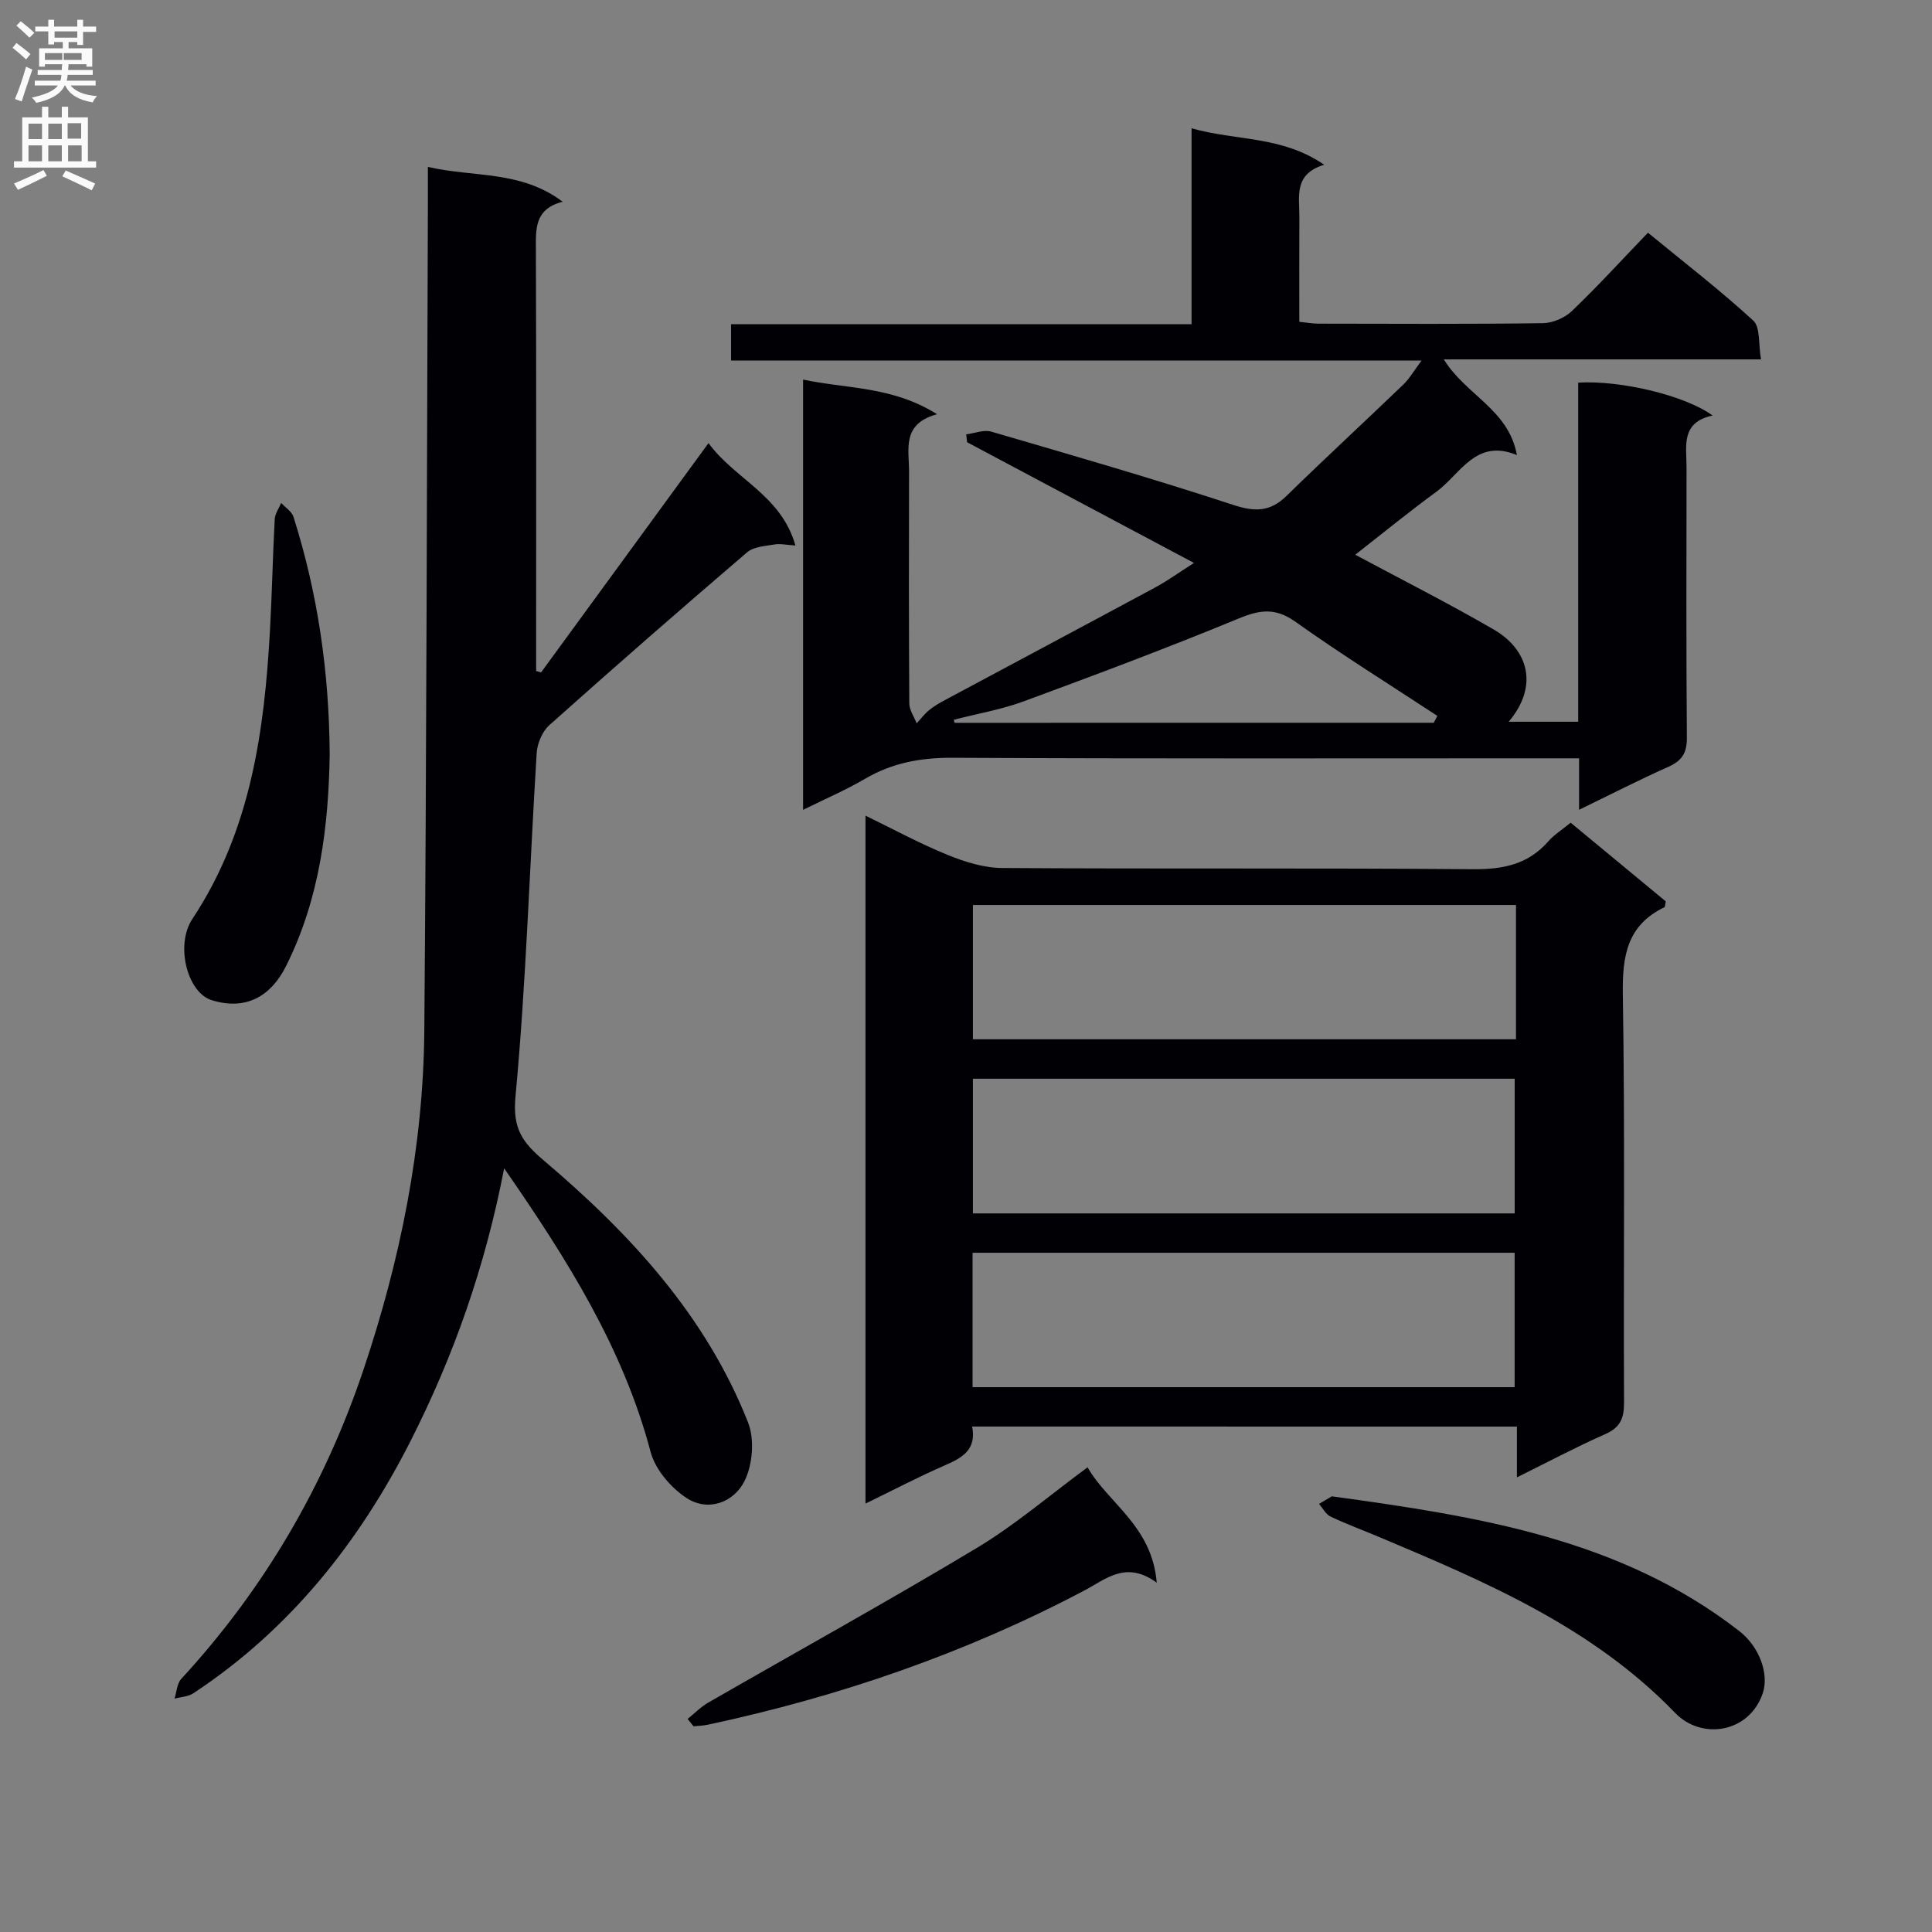
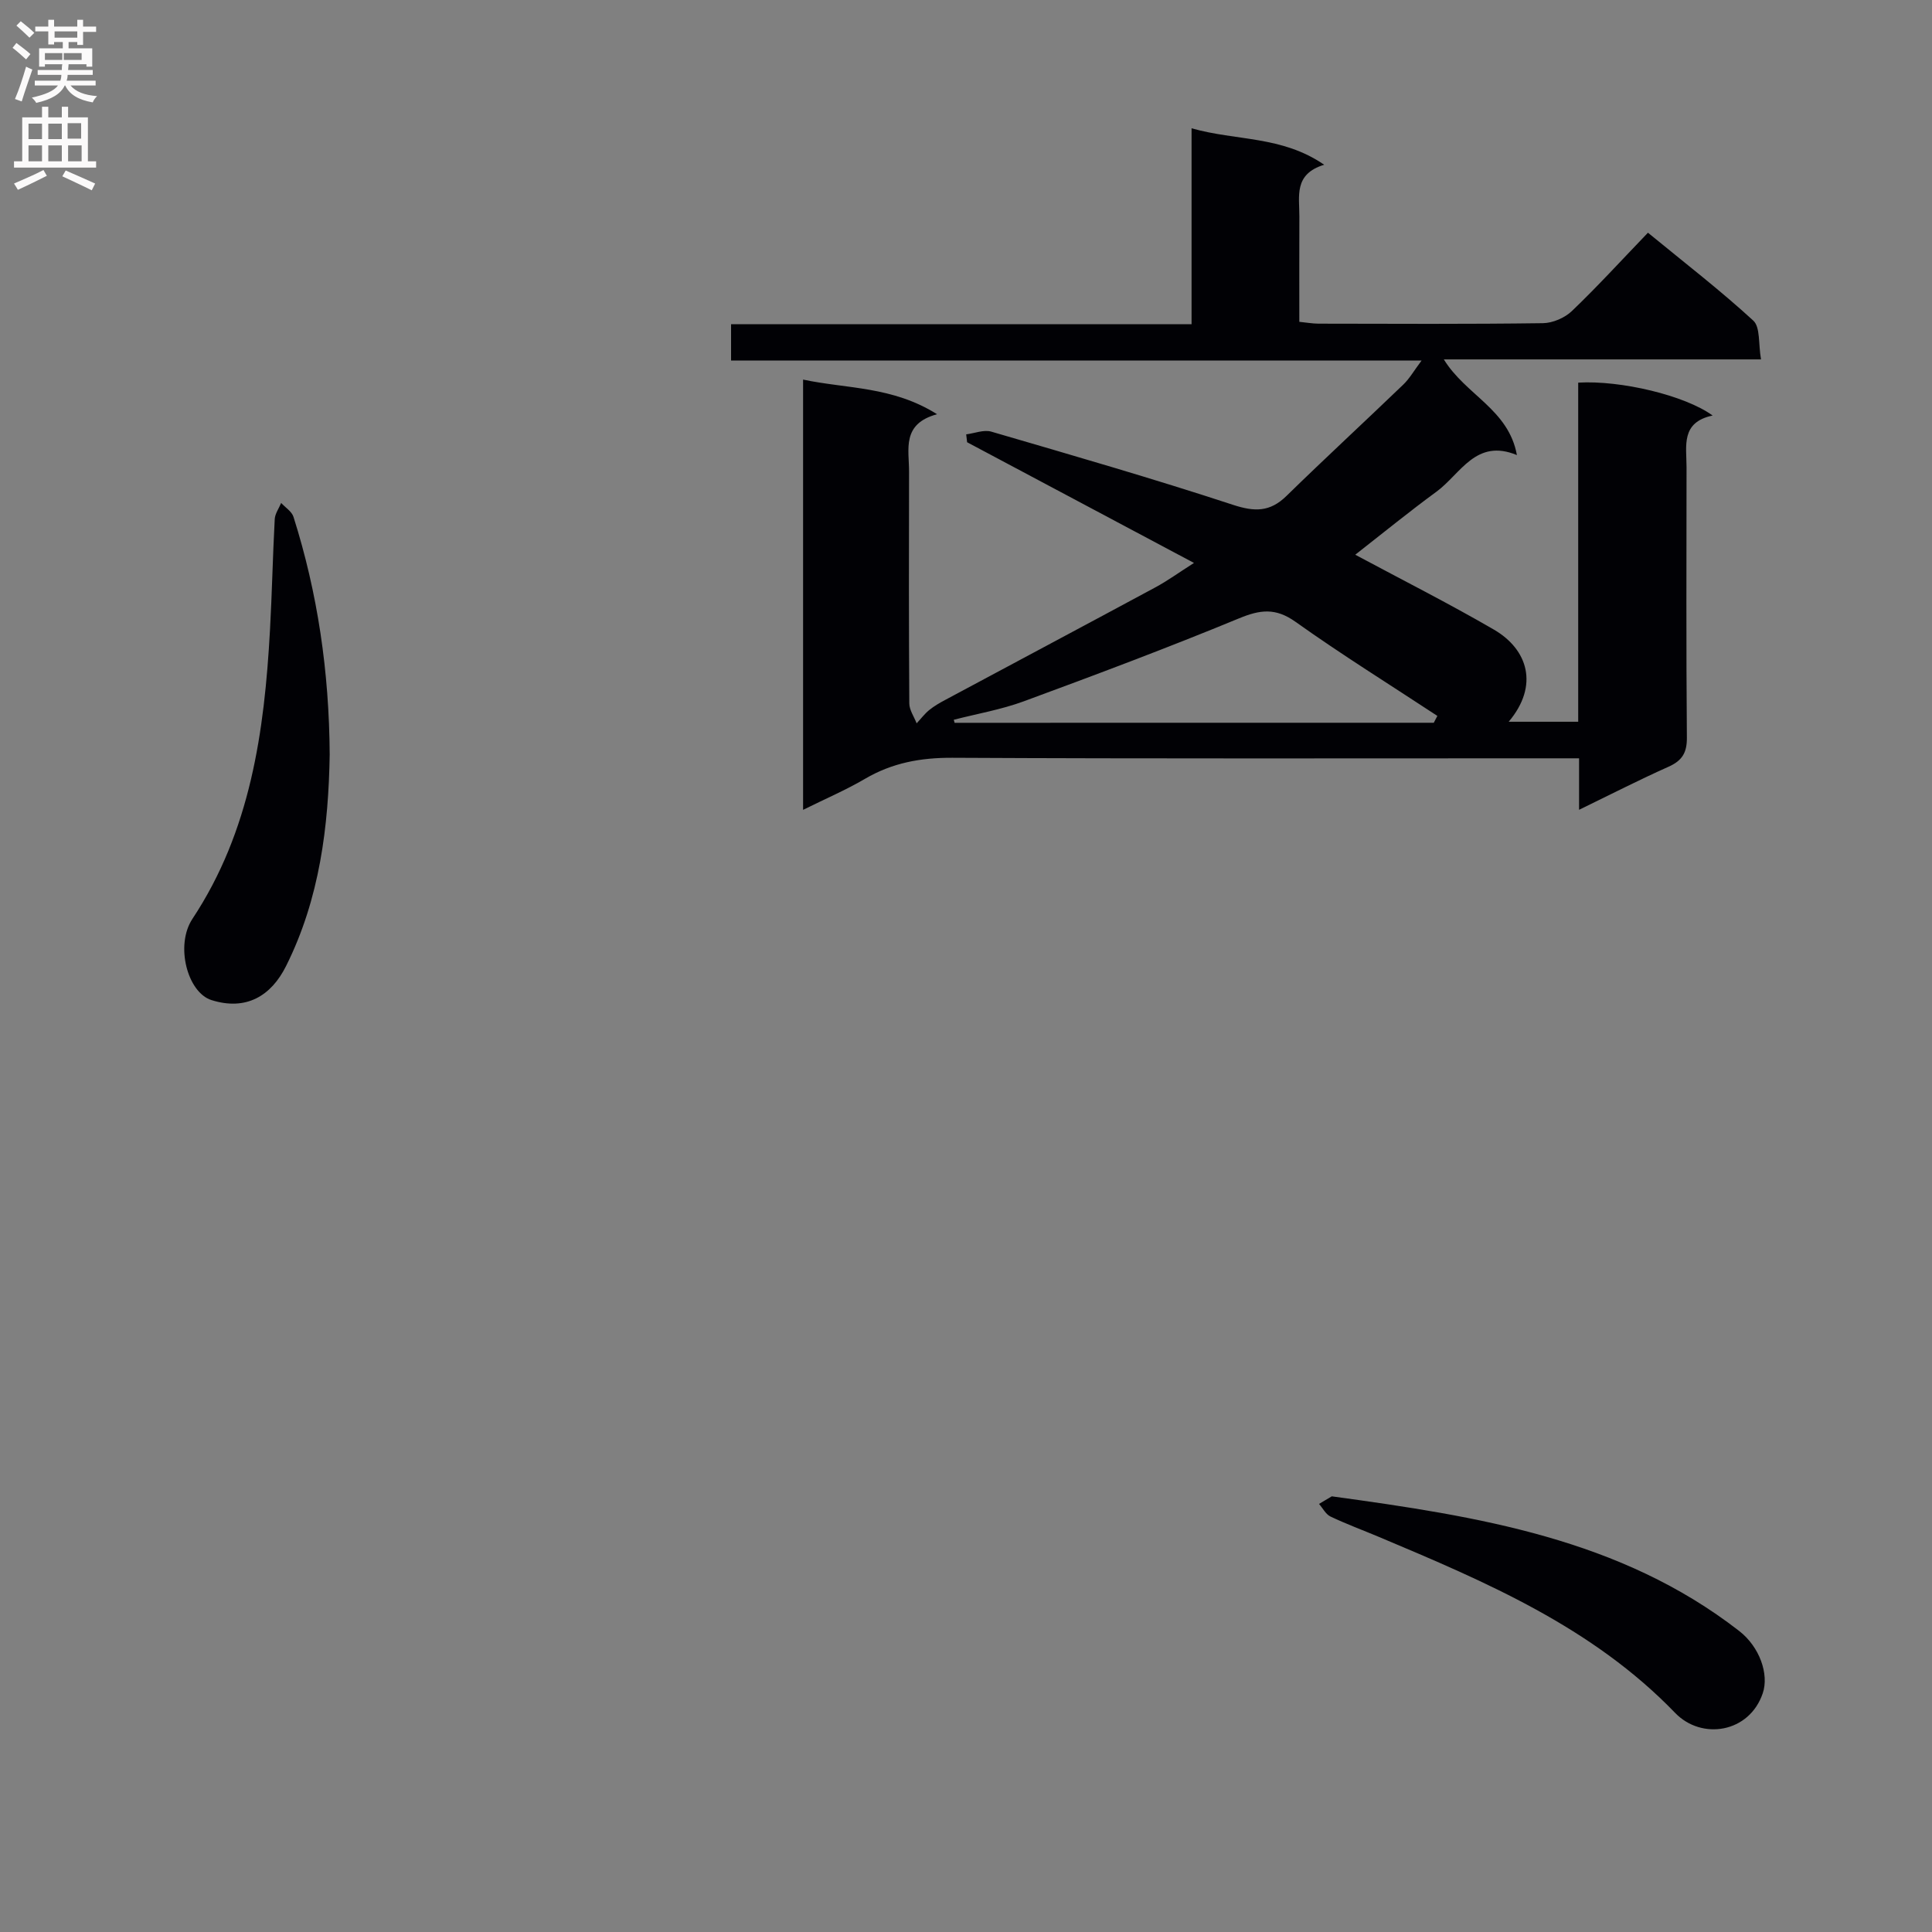
<svg xmlns="http://www.w3.org/2000/svg" enable-background="new 0 0 400 400" viewBox="0 0 400 400">
  <rect x="0" y="0" width="400" height="400" fill="#808080" stroke="none" />
  <g fill="#010105">
    <path d="m280.59 114.85c9.79 5.25 19.4 10.1 28.7 15.5 7.04 4.09 9.4 11.57 3.07 19.08h14.39c0-23.47 0-46.86 0-70.21 8.82-.52 22.13 2.65 27.83 6.81-6.63 1.4-5.4 6.31-5.4 10.68-.01 18.66-.09 37.33.07 55.99.03 3.15-.98 4.78-3.79 6.04-6.01 2.68-11.88 5.69-18.53 8.92 0-3.88 0-6.94 0-10.66-2.43 0-4.37 0-6.3 0-41.16 0-82.32.1-123.48-.11-6.54-.03-12.42 1.05-18.05 4.35-3.97 2.33-8.24 4.15-12.83 6.43 0-29.89 0-59.12 0-89.08 9.1 1.93 18.5 1.36 27.74 7.17-7.38 2-5.79 7.27-5.8 11.88-.04 16-.05 31.99.05 47.99.01 1.38.99 2.75 1.52 4.13.86-.92 1.63-1.95 2.59-2.74 1.01-.82 2.16-1.49 3.31-2.1 14.51-7.78 29.05-15.51 43.54-23.32 2.47-1.33 4.75-2.99 7.98-5.05-16.13-8.58-31.55-16.79-46.97-24.99-.06-.54-.13-1.09-.19-1.63 1.74-.22 3.66-1.02 5.21-.56 16.73 4.88 33.48 9.72 50.03 15.15 4.49 1.47 7.66 1.5 11.08-1.85 7.96-7.78 16.15-15.33 24.18-23.05 1.27-1.22 2.18-2.83 3.78-4.97-48.07 0-95.31 0-142.96 0 0-2.67 0-4.87 0-7.53h95.34c0-13.5 0-26.57 0-40.56 9.26 2.64 18.65 1.5 27.46 7.55-6.35 1.93-5.12 6.55-5.14 10.69-.03 7.15-.01 14.31-.01 21.83 1.43.14 2.69.37 3.95.38 15.5.03 31 .11 46.49-.1 2.04-.03 4.52-1.1 6-2.52 5.29-5.06 10.23-10.48 15.74-16.21 7.69 6.31 15.02 11.96 21.81 18.2 1.48 1.36 1.03 4.81 1.6 8.03-22.27 0-43.65 0-65.67 0 4.54 7.4 13.41 10.33 15.13 19.81-8.5-3.53-11.65 3.9-16.63 7.56-5.59 4.09-10.97 8.48-16.84 13.07zm16.26 34.79c.25-.47.49-.95.74-1.42-9.82-6.46-19.8-12.67-29.37-19.48-4.15-2.95-7.33-2.52-11.73-.7-14.7 6.07-29.6 11.66-44.53 17.16-4.67 1.72-9.65 2.57-14.49 3.82.06.21.12.42.17.63 33.08-.01 66.14-.01 99.21-.01z" />
-     <path d="m201.27 295.35c.93 4.67-1.9 6.41-5.48 7.96-5.45 2.36-10.73 5.14-16.6 7.99 0-47.61 0-94.65 0-142.43 5.76 2.8 11.23 5.78 16.96 8.11 3.58 1.46 7.55 2.71 11.35 2.73 32.49.21 64.99-.02 97.48.25 6.21.05 11.39-.98 15.57-5.76 1.18-1.35 2.78-2.35 4.64-3.87 6.61 5.47 13.21 10.93 19.69 16.29-.14.64-.11 1.12-.28 1.21-7.75 3.73-8.74 10.12-8.61 18.08.46 28.15.12 56.32.25 84.48.01 3.25-.77 5.15-3.87 6.52-6.03 2.67-11.87 5.77-18.31 8.96 0-3.9 0-7.03 0-10.51-37.66-.01-75.04-.01-112.79-.01zm112.6-107.98c-37.72 0-74.95 0-112.44 0v27.8h112.44c0-9.39 0-18.37 0-27.8zm-112.44 63.85h112.17c0-9.6 0-18.82 0-27.88-37.61 0-74.82 0-112.17 0zm-.07 35.98h112.23c0-9.62 0-18.84 0-27.83-37.62 0-74.83 0-112.23 0z" />
-     <path d="m104.38 241.88c-3.93 20.39-10.43 38.81-19.33 56.37-10.71 21.12-25.07 39.16-45.03 52.33-1.07.71-2.59.75-3.89 1.1.45-1.38.51-3.12 1.4-4.09 17.16-18.62 29.67-40.05 37.7-63.94 7.65-22.76 12.42-46.23 12.62-70.3.47-57.13.52-114.26.74-171.39.01-2.14 0-4.28 0-7.4 9.52 2.19 19.22.67 27.91 7.21-5.83 1.48-5.57 5.59-5.55 9.92.1 27.49.05 54.98.05 82.47v4.76c.34.1.68.2 1.02.3 11.41-15.63 22.82-31.26 34.67-47.48 5.44 7.47 15.06 10.77 17.99 21.2-1.91-.12-3.15-.42-4.3-.22-1.95.34-4.32.45-5.69 1.62-13.78 11.79-27.44 23.72-40.96 35.8-1.47 1.31-2.5 3.8-2.62 5.81-1.47 23.72-2.18 47.5-4.39 71.14-.62 6.68 1.5 9.47 5.97 13.26 17.78 15.09 33.48 32.06 42.19 54.16 1.38 3.49.95 8.75-.74 12.13-2.17 4.35-7.44 6.44-11.94 3.54-3.26-2.11-6.54-5.92-7.5-9.58-5.69-21.51-17.23-39.8-30.32-58.72z" />
    <path d="m68.26 156.21c-.24 14.74-2.03 29.81-9.04 43.81-3.1 6.2-8.27 9.29-15.43 7.04-4.98-1.57-7.57-11.34-3.95-16.82 12.04-18.19 14.9-38.78 16.06-59.84.42-7.63.57-15.27.98-22.91.06-1.14.87-2.24 1.33-3.36.88.96 2.21 1.77 2.56 2.9 5 15.79 7.38 31.98 7.49 49.18z" />
-     <path d="m142.36 355.89c1.41-1.13 2.7-2.48 4.25-3.37 18.56-10.68 37.32-21.04 55.67-32.06 7.92-4.76 15.03-10.88 22.89-16.67 4.18 7.37 13.37 12.13 14.32 23.89-6.37-4.65-10.46-.77-15.03 1.64-24.64 13-50.74 21.96-77.95 27.77-.95.2-1.94.22-2.92.32-.4-.51-.82-1.01-1.23-1.52z" />
    <path d="m275.73 309.8c30.35 4.15 59.73 8.78 84.33 27.86 4.27 3.31 6.23 8.98 4.9 12.91-2.78 8.22-12.65 9.76-18.14 4.07-17.15-17.78-39.17-27.11-61.26-36.41-3.37-1.42-6.8-2.68-10.1-4.25-.98-.47-1.59-1.72-2.37-2.61 1.05-.62 2.08-1.24 2.64-1.57z" />
  </g>
  <path d="m2.6 9.9.8-1c.9.7 1.9 1.4 2.9 2.3l-.9 1.1c-1.1-1-2-1.8-2.8-2.4zm.5 10.6c.9-2.1 1.6-4.3 2.3-6.7.4.2.8.4 1.3.6-.7 2.1-1.5 4.3-2.2 6.6zm.3-15.2.9-.9c1 .8 2 1.6 2.8 2.4l-1 1c-.9-.9-1.8-1.7-2.7-2.5zm12.6-1.2h1.2v1.4h2.7v1.1h-2.7v2.7h-1.2v-.6h-1.8v1.3h4.9v3.8h-1.2v-.5h-3.7c0 .4-.1.9-.1 1.2h5.1v1h-5.2c0 .5-.1.9-.2 1.2h6v1h-5.2c1.1 1.3 2.9 2 5.5 2.2-.4.4-.7.8-.9 1.3-2.9-.5-4.8-1.6-5.7-3.5h-.1c-.8 1.7-2.7 2.9-5.9 3.6-.2-.4-.6-.8-.9-1.1 2.8-.6 4.6-1.4 5.4-2.5h-4.8v-1h5.3c.1-.3.2-.7.2-1.2h-4.9v-1h5c0-.4 0-.8.1-1.2h-3.6v.5h-1.2v-3.8h4.9v-1.3h-1.8v.5h-1.2v-2.7h-2.7v-1h2.7v-1.4h1.2v1.4h4.8zm-6.7 8.3h3.6c0-.4 0-.9 0-1.4h-3.6zm1.9-4.6h4.8v-1.3h-4.7v1.3zm6.7 3.2h-4.7v1.4h3.7v-1.4z" fill="#fbfafa" />
  <path d="m8.7 22.1h1.3v2.2h2.8v-2.2h1.3v2.2h4.1v9.1h1.7v1.3h-17v-1.3h1.7v-9.1h4.1zm.3 13.1.7 1.2c-1.8.9-3.8 1.9-6 2.9-.2-.4-.5-.8-.8-1.3 2.3-1 4.4-1.9 6.1-2.8zm-3.1-6.4h2.8v-3.2h-2.8zm0 4.6h2.8v-3.3h-2.8zm4.1-4.6h2.8v-3.2h-2.8zm0 4.6h2.8v-3.3h-2.8zm3.6 1.9c2.1.9 4.1 1.8 6.1 2.7l-.7 1.4c-2.2-1.1-4.2-2-6.1-2.9zm3.2-9.8h-2.8v3.2h2.8v-3.1zm-2.7 7.9h2.8v-3.3h-2.8z" fill="#fbfafa" />
</svg>